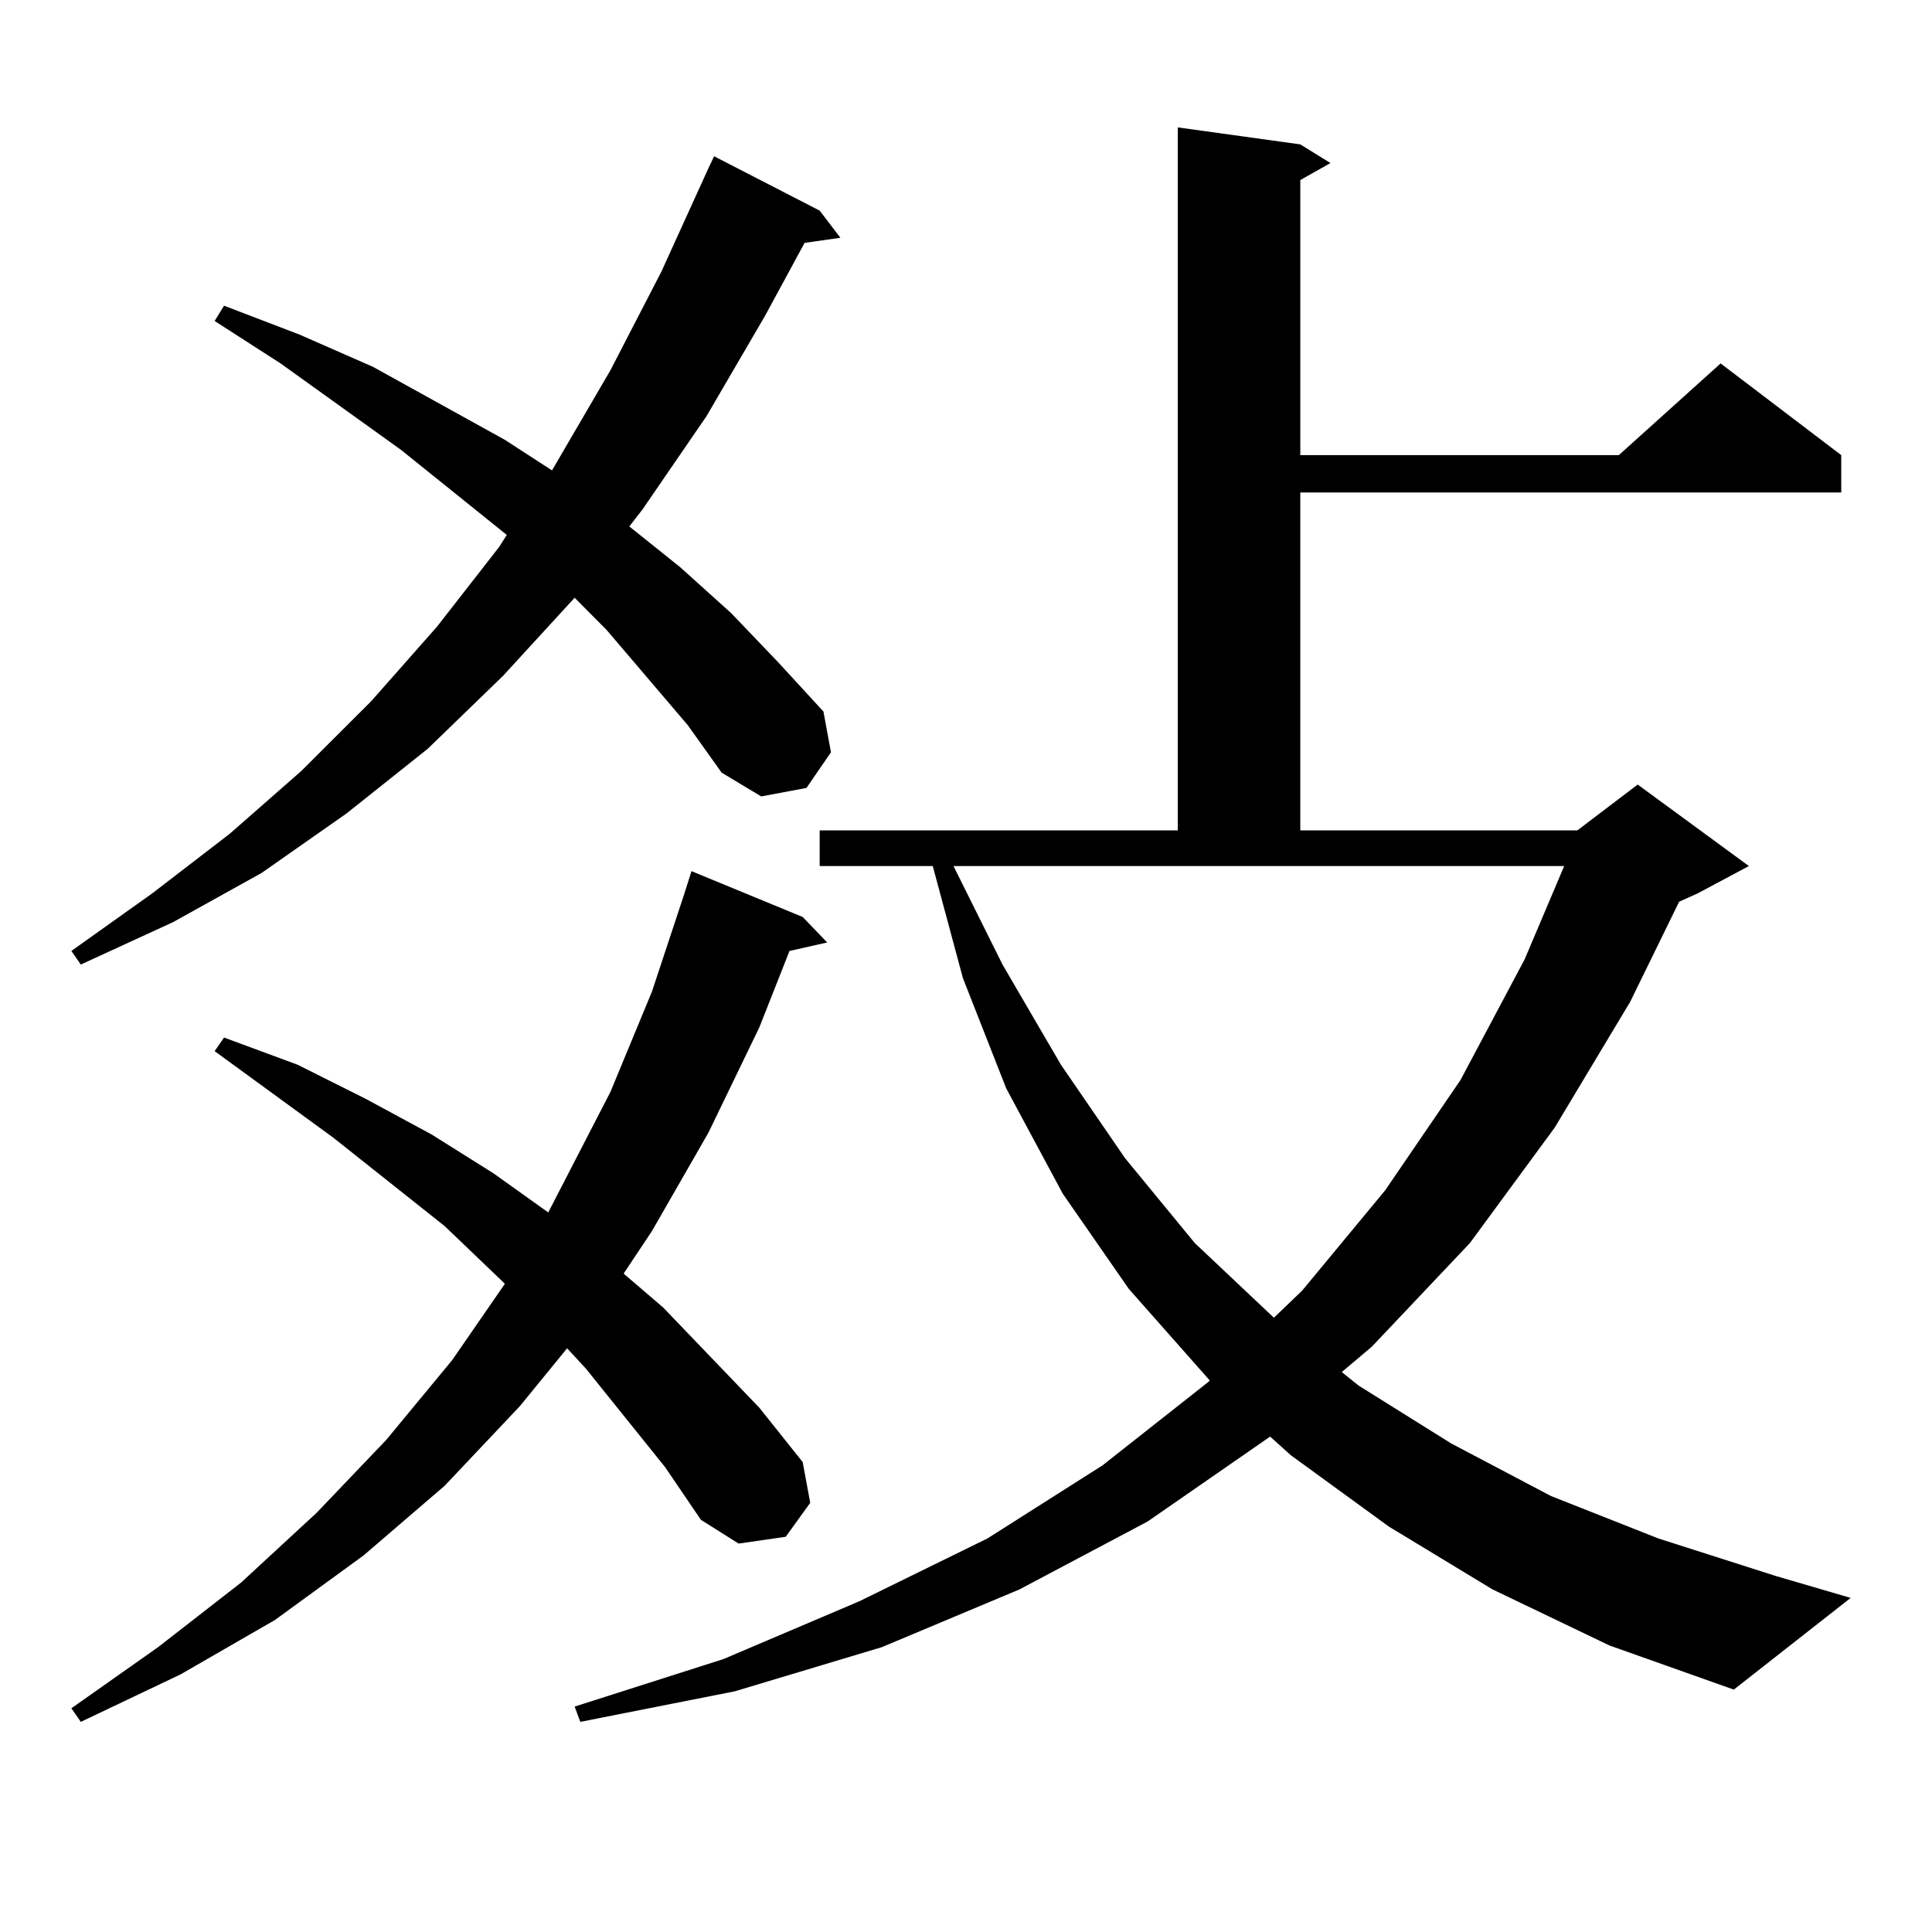
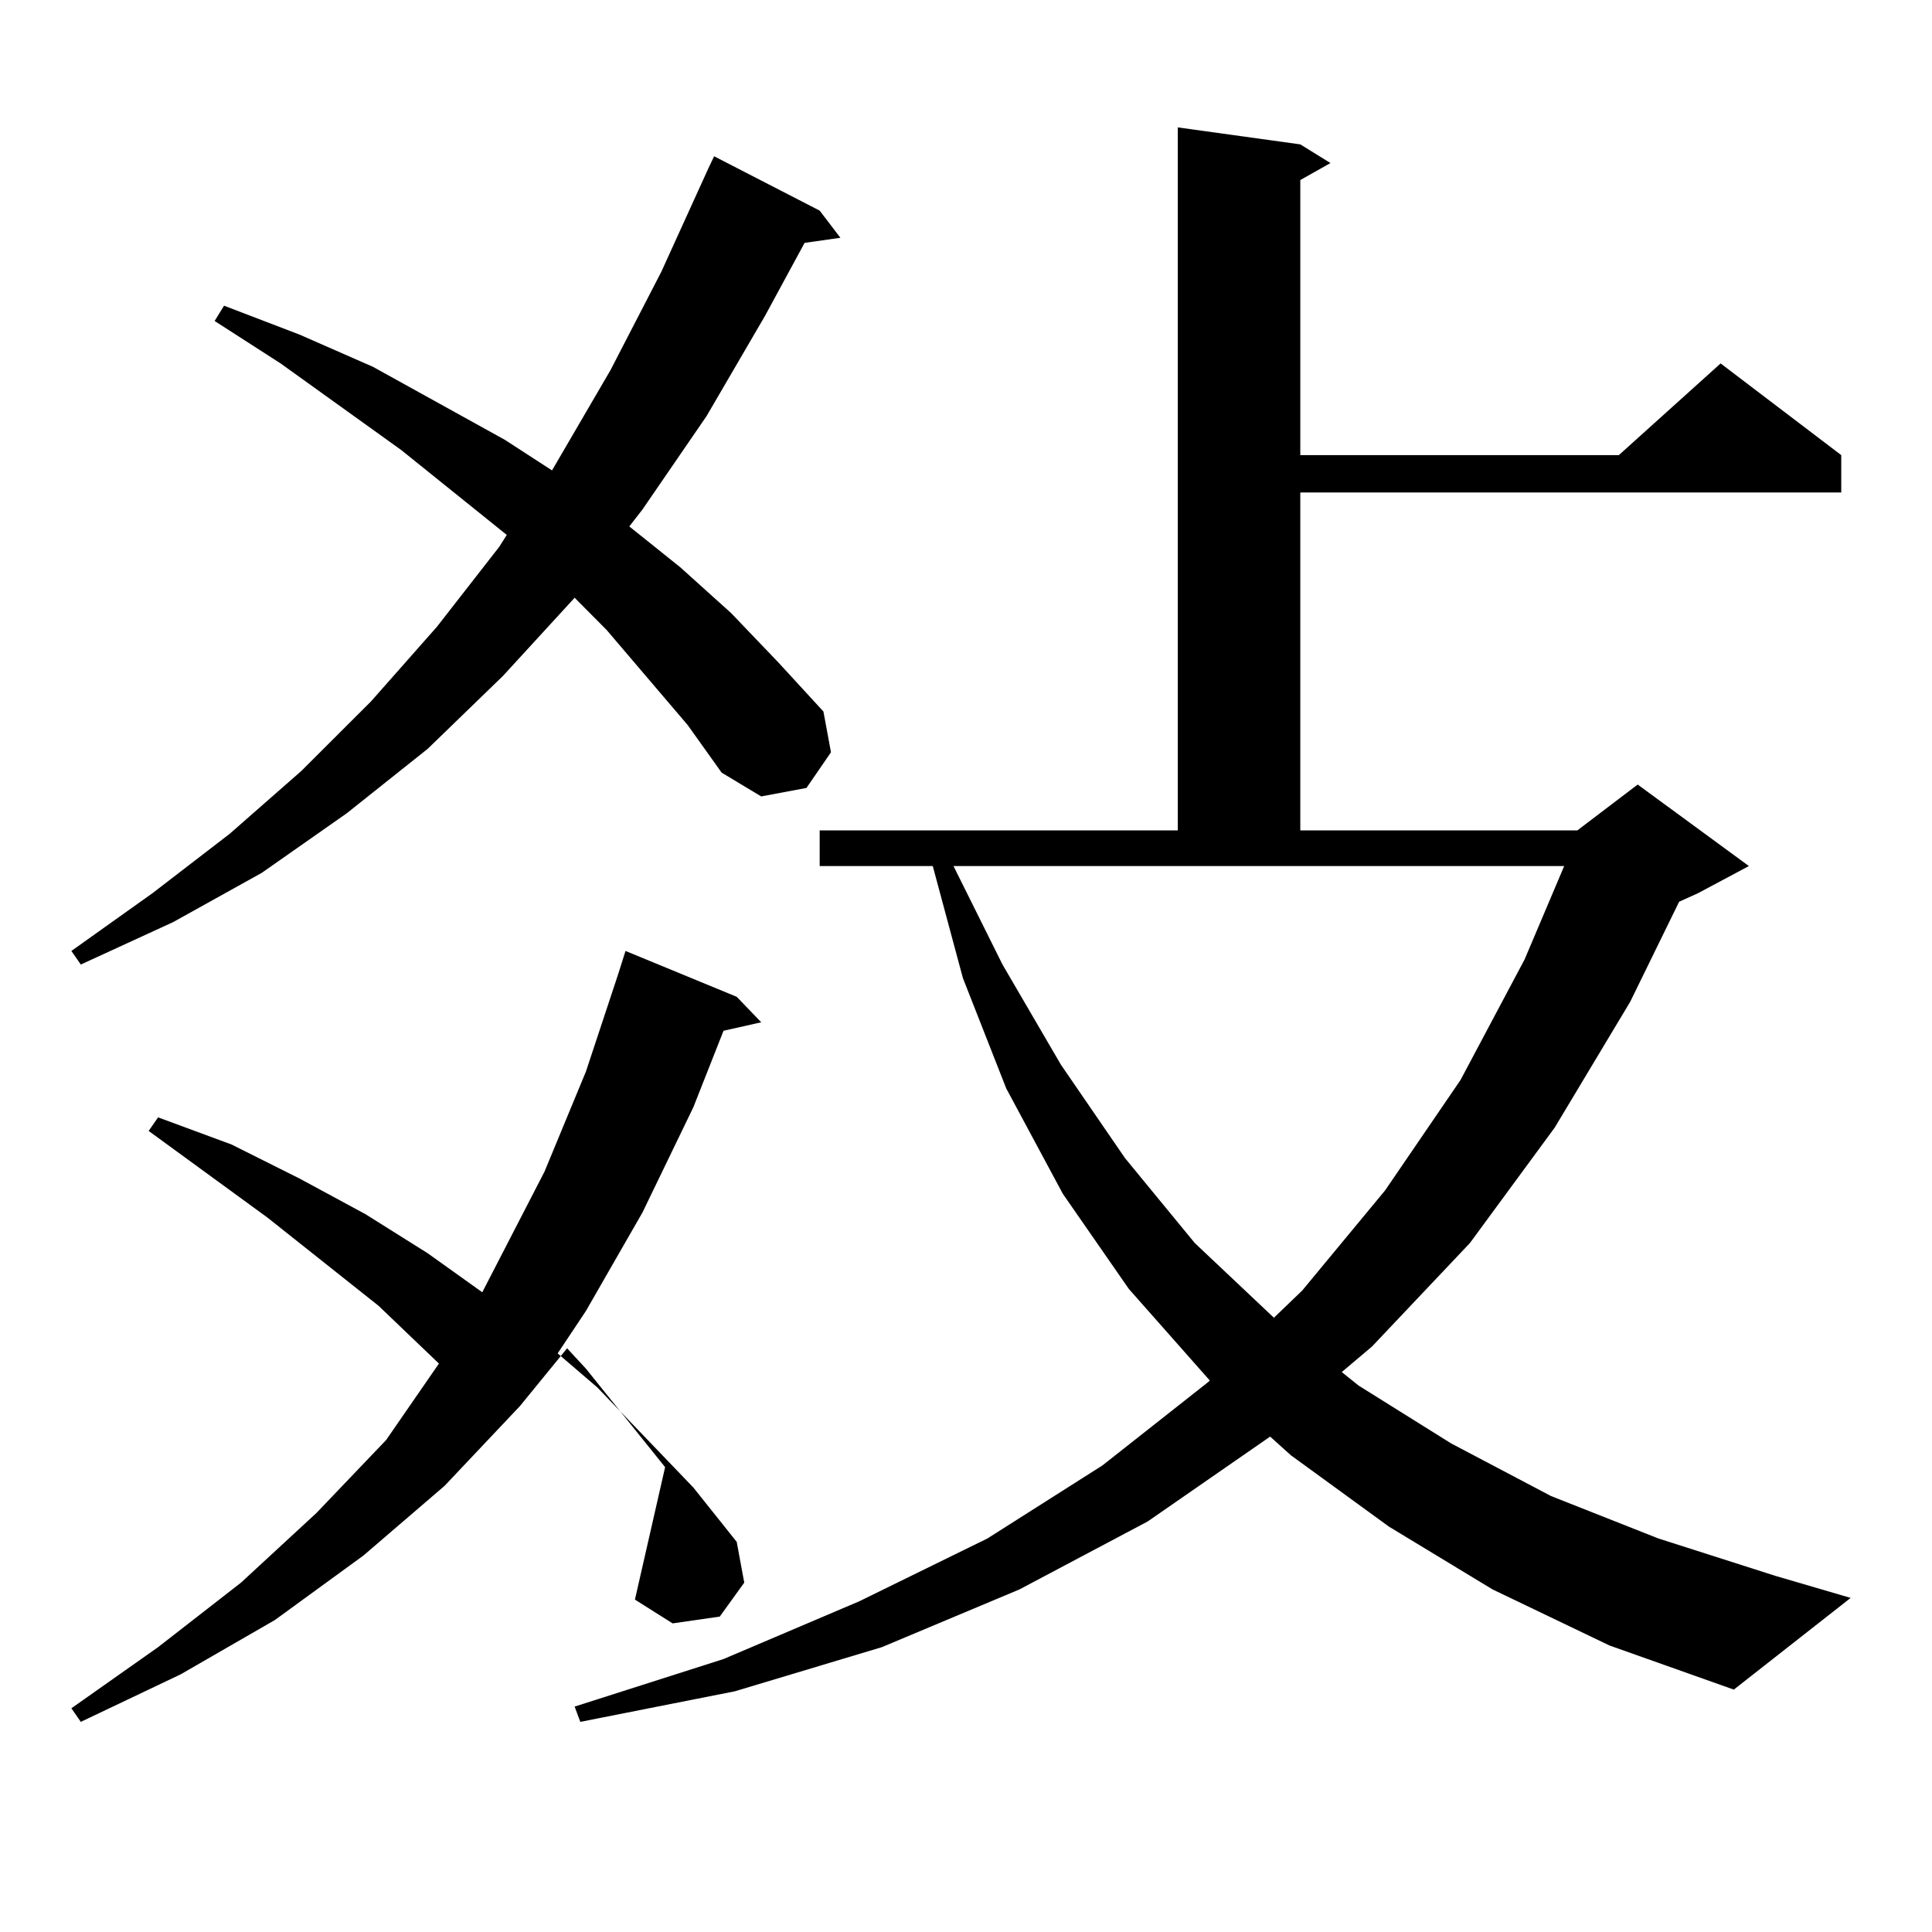
<svg xmlns="http://www.w3.org/2000/svg" version="1.1" id="图层_1" x="0px" y="0px" width="1000px" height="1000px" viewBox="0 0 1000 1000" enable-background="new 0 0 1000 1000" xml:space="preserve">
-   <path d="M355.967,375.316l-41.95-49.219l-16.585-16.699l-37.072,40.43l-39.023,37.793l-41.95,33.398l-43.901,30.762L89.632,477.27  l-47.804,21.973l-4.878-7.031l41.95-29.883l39.999-30.762l37.072-32.52l36.097-36.035l34.146-38.672l32.194-41.309l3.902-6.152  l-54.633-43.945l-62.438-44.824l-34.146-21.973l4.878-7.91l39.023,14.941l38.048,16.699l68.291,37.793l24.39,15.82l30.243-51.855  l26.341-50.977l24.39-53.613l2.927-6.152l54.633,28.125l10.731,14.063l-18.536,2.637L395.966,163.5l-30.243,51.855l-33.17,48.34  l-6.829,8.789l26.341,21.094l26.341,23.73l24.39,25.488l23.414,25.488l3.902,21.094l-12.683,18.457l-23.414,4.395l-20.487-12.305  L355.967,375.316z M344.26,759.398l-40.975-50.977l-9.756-10.547l-24.39,29.883l-39.023,41.309l-41.95,36.035L142.313,838.5  l-48.779,28.125l-51.706,24.609l-4.878-7.031l44.877-31.641l42.926-33.398l39.023-36.035l36.097-37.793l34.146-41.309l27.316-39.551  l-31.219-29.883l-57.56-45.703l-61.462-44.824l4.878-7.031l38.048,14.063l35.121,17.578l34.146,18.457l32.194,20.215l28.292,20.215  l32.194-62.402l21.463-51.855l16.585-50.098l3.902-12.305l57.56,23.73l12.683,13.184l-19.512,4.395l-15.609,39.551l-26.341,54.492  l-29.268,50.977l-14.634,21.973l20.487,17.578l49.755,51.855l22.438,28.125l3.902,21.094l-12.683,17.578l-24.39,3.516  l-19.512-12.305L344.26,759.398z M772.542,822.68l-53.657-32.52l-50.73-36.914l-10.731-9.668l-63.413,43.945l-66.34,35.156  l-71.218,29.883l-76.096,22.852l-79.998,15.82l-2.927-7.91l77.071-24.609l70.242-29.883l66.34-32.52l59.511-37.793l54.633-43.066  l0.976-0.879l-41.95-47.461l-34.146-49.219l-29.268-54.492l-22.438-57.129l-15.609-58.008h-58.535v-18.457h185.361V65.941  l63.413,8.789l15.609,9.668l-15.609,8.789V235.57h164.874l52.682-47.461l62.438,47.461v19.336H673.032v174.902h143.411l31.219-23.73  l57.56,42.188l-26.341,14.063l-9.756,4.395l-25.365,51.855l-39.023,65.039l-43.901,59.766l-50.73,53.613l-15.609,13.184l8.78,7.031  l47.804,29.883l51.706,27.246l55.608,21.973l60.486,19.336l39.023,11.426l-60.486,47.461l-64.389-22.852L772.542,822.68z   M518.89,499.242l30.243,51.855l33.17,48.34l36.097,43.945l40.975,38.672l14.634-14.063l42.926-51.855l39.023-57.129l33.17-62.402  l20.487-48.34h-316.09L518.89,499.242z" />
+   <path d="M355.967,375.316l-41.95-49.219l-16.585-16.699l-37.072,40.43l-39.023,37.793l-41.95,33.398l-43.901,30.762L89.632,477.27  l-47.804,21.973l-4.878-7.031l41.95-29.883l39.999-30.762l37.072-32.52l36.097-36.035l34.146-38.672l32.194-41.309l3.902-6.152  l-54.633-43.945l-62.438-44.824l-34.146-21.973l4.878-7.91l39.023,14.941l38.048,16.699l68.291,37.793l24.39,15.82l30.243-51.855  l26.341-50.977l24.39-53.613l2.927-6.152l54.633,28.125l10.731,14.063l-18.536,2.637L395.966,163.5l-30.243,51.855l-33.17,48.34  l-6.829,8.789l26.341,21.094l26.341,23.73l24.39,25.488l23.414,25.488l3.902,21.094l-12.683,18.457l-23.414,4.395l-20.487-12.305  L355.967,375.316z M344.26,759.398l-40.975-50.977l-9.756-10.547l-24.39,29.883l-39.023,41.309l-41.95,36.035L142.313,838.5  l-48.779,28.125l-51.706,24.609l-4.878-7.031l44.877-31.641l42.926-33.398l39.023-36.035l36.097-37.793l27.316-39.551  l-31.219-29.883l-57.56-45.703l-61.462-44.824l4.878-7.031l38.048,14.063l35.121,17.578l34.146,18.457l32.194,20.215l28.292,20.215  l32.194-62.402l21.463-51.855l16.585-50.098l3.902-12.305l57.56,23.73l12.683,13.184l-19.512,4.395l-15.609,39.551l-26.341,54.492  l-29.268,50.977l-14.634,21.973l20.487,17.578l49.755,51.855l22.438,28.125l3.902,21.094l-12.683,17.578l-24.39,3.516  l-19.512-12.305L344.26,759.398z M772.542,822.68l-53.657-32.52l-50.73-36.914l-10.731-9.668l-63.413,43.945l-66.34,35.156  l-71.218,29.883l-76.096,22.852l-79.998,15.82l-2.927-7.91l77.071-24.609l70.242-29.883l66.34-32.52l59.511-37.793l54.633-43.066  l0.976-0.879l-41.95-47.461l-34.146-49.219l-29.268-54.492l-22.438-57.129l-15.609-58.008h-58.535v-18.457h185.361V65.941  l63.413,8.789l15.609,9.668l-15.609,8.789V235.57h164.874l52.682-47.461l62.438,47.461v19.336H673.032v174.902h143.411l31.219-23.73  l57.56,42.188l-26.341,14.063l-9.756,4.395l-25.365,51.855l-39.023,65.039l-43.901,59.766l-50.73,53.613l-15.609,13.184l8.78,7.031  l47.804,29.883l51.706,27.246l55.608,21.973l60.486,19.336l39.023,11.426l-60.486,47.461l-64.389-22.852L772.542,822.68z   M518.89,499.242l30.243,51.855l33.17,48.34l36.097,43.945l40.975,38.672l14.634-14.063l42.926-51.855l39.023-57.129l33.17-62.402  l20.487-48.34h-316.09L518.89,499.242z" />
</svg>